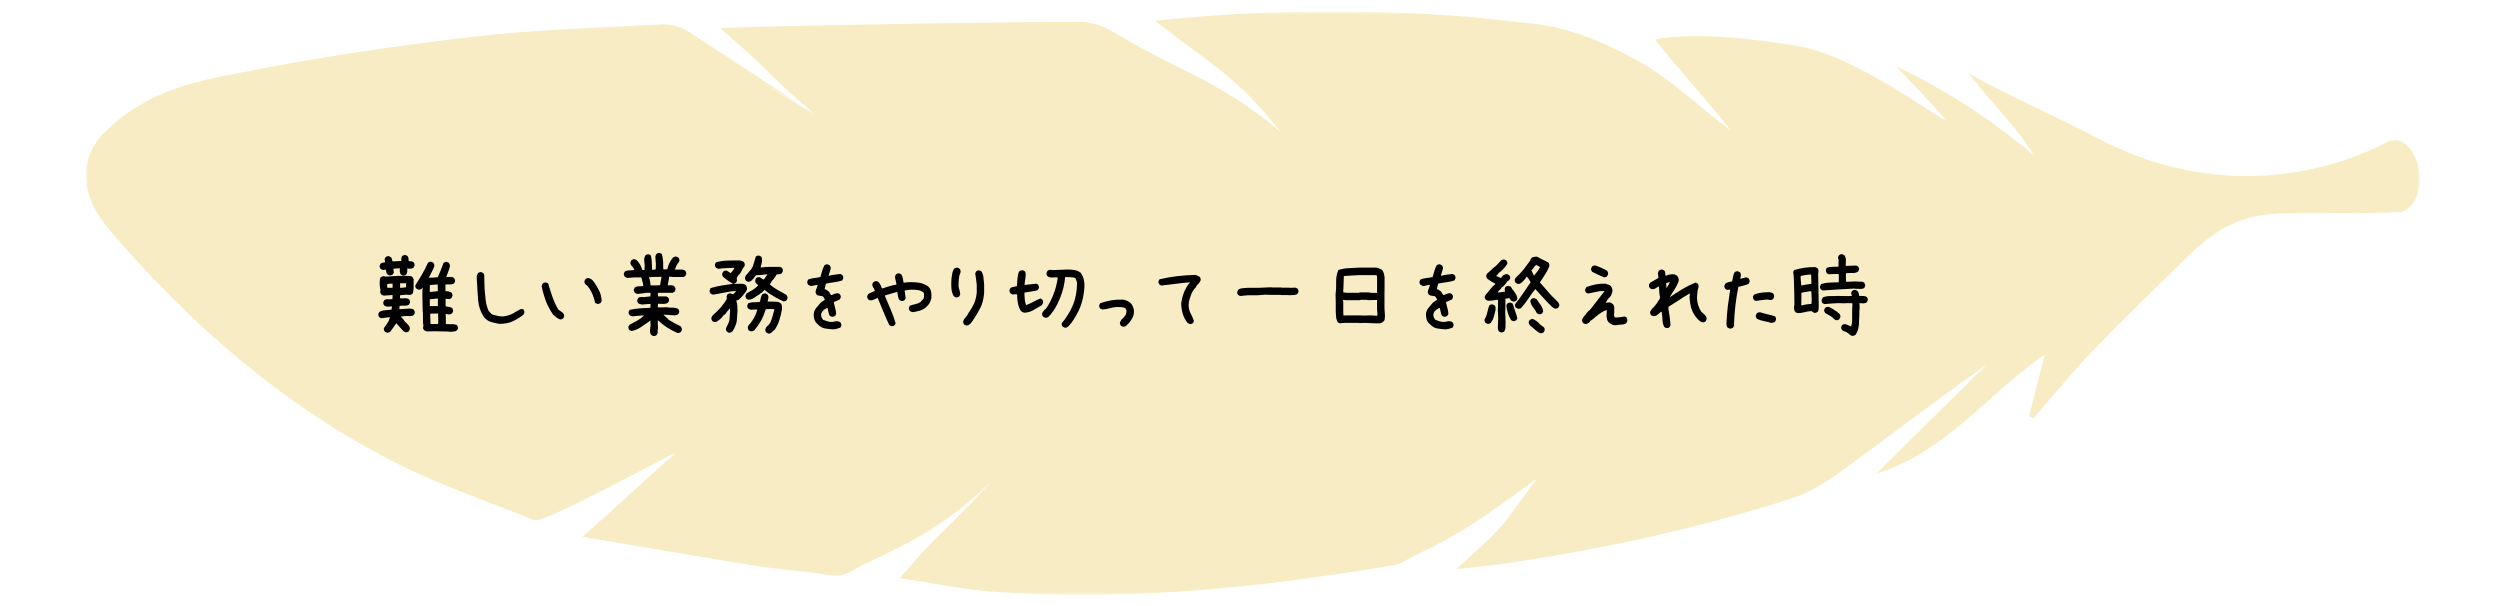
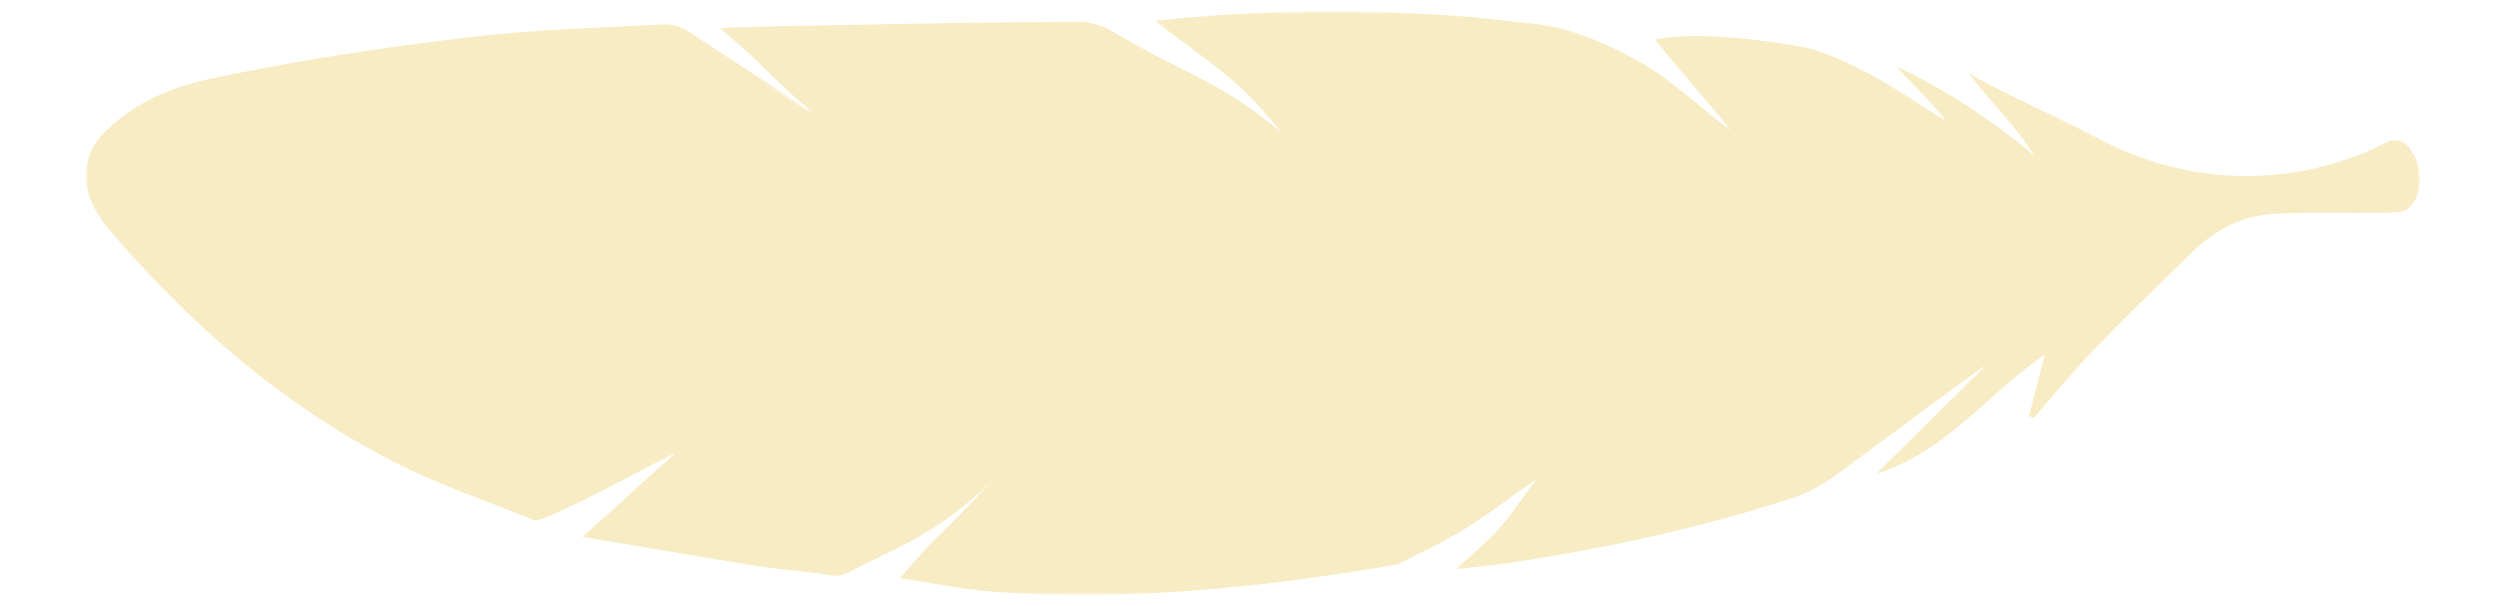
<svg xmlns="http://www.w3.org/2000/svg" width="437" height="106" viewBox="0 0 437 106" fill="none">
  <g opacity="0.6">
    <mask id="mask0_2024_2923" style="mask-type:luminance" maskUnits="userSpaceOnUse" x="15" y="2" width="408" height="102">
      <path d="M423 2H15V104H423V2Z" fill="white" />
    </mask>
    <g mask="url(#mask0_2024_2923)">
-       <path d="M416.99 24.944C418.614 24.064 421.097 24.176 422.634 28.725C423.952 33.498 421.429 37.12 419.418 37.064C412.661 37.456 404.817 37.024 398.06 37.344C391.957 37.624 387.408 39.966 382.875 44.395C377.214 49.936 371.505 55.428 366.002 61.129C362.328 64.943 358.977 69.084 355.485 73.082C355.217 72.962 354.941 72.842 354.673 72.722C355.627 69.02 356.581 65.318 357.44 61.968C347.671 68.612 340.189 79.038 327.969 82.811C334.402 76.455 340.836 70.091 347.27 63.735C338.597 69.835 330.232 76.256 321.717 82.476C319.194 84.314 316.411 86.065 313.478 87.017C296.96 92.397 280.033 96.011 262.877 98.537C260.291 98.913 257.689 99.129 254.496 99.489C263.397 91.59 261.923 92.733 268.561 83.747C258.28 91.118 256.01 92.957 247.337 97.106C246.131 97.69 244.917 98.578 243.615 98.793C220.396 102.695 197.075 105.181 173.509 103.422C168.219 103.031 162.984 101.911 157.284 101.056C165.783 91.142 163.646 94.7 173.249 84.186C164.553 92.653 157.559 95.484 150.873 98.737C148.8 99.737 147.507 100.984 145.118 100.568C140.916 99.825 136.619 99.617 132.393 98.945C122.42 97.354 112.462 95.619 101.802 93.829C112.044 84.794 108.425 87.704 118.028 79.238C116.924 79.478 95.061 91.622 93.382 90.934C85.308 87.632 76.975 84.866 69.209 80.925C49.656 70.995 33.312 56.828 19.057 40.102C14.122 34.322 13.649 28.23 17.859 23.552C25.467 15.725 34.495 14.198 41.172 12.863C54.876 10.113 68.744 8.058 82.628 6.435C93.666 5.14 104.83 4.852 115.939 4.269C117.374 4.197 119.069 4.692 120.291 5.484C133.686 14.207 129.089 11.216 142.437 20.011C142.816 20.259 142.043 19.803 142.437 20.011C142.611 19.795 122.814 8.194 142.437 20.011C132.157 11.208 136.367 13.911 125.865 4.924C131.218 4.62 141.57 4.492 146.805 4.389C160.808 4.093 174.802 3.869 188.805 3.813C190.72 3.805 192.849 4.525 194.521 5.524C207.096 13.079 212.623 13.679 223.944 23.121C215.737 12.959 212.639 12.024 201.876 3.613C220.799 1.638 239.13 1.526 257.468 3.005L268.561 4.205C275.807 5.084 282.548 8.53 286.64 10.825C292.364 14.031 297.078 18.82 302.527 22.761C298.963 18.228 292.987 11.608 289.273 6.899C297.299 5.308 310.214 7.355 314.968 8.162C326.439 10.569 342.176 23.393 339.701 20.474C337.178 17.5 334.386 14.758 331.39 11.576C340.363 15.781 348.192 21.01 355.548 27.158C352.701 22.417 348.61 18.588 344.124 12.823C350.486 16.469 359.9 20.562 366.468 24.056C392.951 38.151 415.365 25.823 416.99 24.944Z" fill="#F3E09E" />
+       <path d="M416.99 24.944C418.614 24.064 421.097 24.176 422.634 28.725C423.952 33.498 421.429 37.12 419.418 37.064C412.661 37.456 404.817 37.024 398.06 37.344C391.957 37.624 387.408 39.966 382.875 44.395C377.214 49.936 371.505 55.428 366.002 61.129C362.328 64.943 358.977 69.084 355.485 73.082C355.217 72.962 354.941 72.842 354.673 72.722C355.627 69.02 356.581 65.318 357.44 61.968C347.671 68.612 340.189 79.038 327.969 82.811C334.402 76.455 340.836 70.091 347.27 63.735C338.597 69.835 330.232 76.256 321.717 82.476C319.194 84.314 316.411 86.065 313.478 87.017C296.96 92.397 280.033 96.011 262.877 98.537C260.291 98.913 257.689 99.129 254.496 99.489C263.397 91.59 261.923 92.733 268.561 83.747C258.28 91.118 256.01 92.957 247.337 97.106C246.131 97.69 244.917 98.578 243.615 98.793C220.396 102.695 197.075 105.181 173.509 103.422C168.219 103.031 162.984 101.911 157.284 101.056C165.783 91.142 163.646 94.7 173.249 84.186C164.553 92.653 157.559 95.484 150.873 98.737C148.8 99.737 147.507 100.984 145.118 100.568C140.916 99.825 136.619 99.617 132.393 98.945C122.42 97.354 112.462 95.619 101.802 93.829C112.044 84.794 108.425 87.704 118.028 79.238C116.924 79.478 95.061 91.622 93.382 90.934C85.308 87.632 76.975 84.866 69.209 80.925C49.656 70.995 33.312 56.828 19.057 40.102C14.122 34.322 13.649 28.23 17.859 23.552C25.467 15.725 34.495 14.198 41.172 12.863C54.876 10.113 68.744 8.058 82.628 6.435C93.666 5.14 104.83 4.852 115.939 4.269C117.374 4.197 119.069 4.692 120.291 5.484C133.686 14.207 129.089 11.216 142.437 20.011C142.611 19.795 122.814 8.194 142.437 20.011C132.157 11.208 136.367 13.911 125.865 4.924C131.218 4.62 141.57 4.492 146.805 4.389C160.808 4.093 174.802 3.869 188.805 3.813C190.72 3.805 192.849 4.525 194.521 5.524C207.096 13.079 212.623 13.679 223.944 23.121C215.737 12.959 212.639 12.024 201.876 3.613C220.799 1.638 239.13 1.526 257.468 3.005L268.561 4.205C275.807 5.084 282.548 8.53 286.64 10.825C292.364 14.031 297.078 18.82 302.527 22.761C298.963 18.228 292.987 11.608 289.273 6.899C297.299 5.308 310.214 7.355 314.968 8.162C326.439 10.569 342.176 23.393 339.701 20.474C337.178 17.5 334.386 14.758 331.39 11.576C340.363 15.781 348.192 21.01 355.548 27.158C352.701 22.417 348.61 18.588 344.124 12.823C350.486 16.469 359.9 20.562 366.468 24.056C392.951 38.151 415.365 25.823 416.99 24.944Z" fill="#F3E09E" />
    </g>
  </g>
-   <path d="M67.732 58.166C67.644 58.144 67.561 58.116 67.483 58.083C67.406 58.05 67.334 58.011 67.267 57.967C67.201 57.878 67.151 57.784 67.118 57.685C67.085 57.585 67.079 57.48 67.101 57.369C67.345 56.993 67.555 56.688 67.732 56.456C67.909 56.224 68.053 55.892 68.164 55.46H67.931L66.637 55.626L66.305 55.46C66.238 55.371 66.188 55.277 66.155 55.178C66.122 55.078 66.116 54.973 66.138 54.862L66.305 54.53C66.615 54.353 66.958 54.254 67.334 54.231C67.71 54.209 68.075 54.176 68.43 54.132L68.529 53.567H68.463L67.633 53.601C67.544 53.578 67.461 53.551 67.384 53.518C67.306 53.484 67.234 53.446 67.168 53.401C67.101 53.313 67.052 53.219 67.018 53.119C66.985 53.02 66.98 52.914 67.002 52.804L67.168 52.472C67.367 52.339 67.594 52.283 67.849 52.306C68.103 52.328 68.352 52.317 68.596 52.273L68.629 51.575H68.529L67.101 51.675C67.013 51.653 66.93 51.625 66.852 51.592C66.775 51.559 66.703 51.52 66.637 51.476C66.57 51.387 66.52 51.293 66.487 51.193C66.454 51.094 66.448 50.989 66.471 50.878L66.504 50.612C66.437 50.413 66.399 50.208 66.388 49.998C66.376 49.788 66.371 49.572 66.371 49.351C66.393 49.196 66.404 49.035 66.404 48.869C66.404 48.703 66.46 48.565 66.57 48.454C66.659 48.388 66.753 48.338 66.852 48.305C66.952 48.272 67.057 48.266 67.168 48.288L67.4 48.355L69.575 48.222H71.368C71.501 48.244 71.634 48.26 71.766 48.272C71.899 48.283 72.01 48.332 72.099 48.421L72.298 48.786V50.513C72.254 50.645 72.231 50.795 72.231 50.961C72.231 51.127 72.176 51.265 72.065 51.376C71.977 51.442 71.883 51.492 71.783 51.525C71.683 51.559 71.567 51.564 71.434 51.542L71.069 51.509L69.94 51.608L69.907 52.14C70.173 52.162 70.449 52.162 70.737 52.14C71.025 52.117 71.279 52.173 71.501 52.306C71.567 52.394 71.617 52.488 71.65 52.588C71.683 52.688 71.689 52.793 71.667 52.903L71.501 53.235C71.279 53.39 71.019 53.457 70.721 53.435C70.422 53.412 70.129 53.423 69.841 53.468L69.808 54.032H70.073L71.6 53.933C71.733 53.955 71.866 53.971 71.999 53.982C72.132 53.993 72.242 54.043 72.331 54.132C72.397 54.22 72.447 54.315 72.48 54.414C72.513 54.514 72.519 54.619 72.497 54.73L72.331 55.062C72.22 55.15 72.099 55.205 71.966 55.227C71.833 55.25 71.689 55.261 71.534 55.261L71.036 55.227L70.106 55.327V55.427L70.272 55.56L70.505 55.825L70.837 56.307H70.903L71.202 56.639L71.434 56.871C71.501 56.96 71.556 57.065 71.6 57.187C71.645 57.308 71.656 57.435 71.634 57.568L71.468 57.9C71.379 57.967 71.285 58.017 71.185 58.05C71.086 58.083 70.981 58.089 70.87 58.066L70.538 57.9L70.106 57.435V57.369H70.04L69.276 56.506C68.8 57.17 68.452 57.657 68.23 57.967C68.164 58.033 68.087 58.078 67.998 58.1C67.909 58.122 67.821 58.144 67.732 58.166ZM78.855 58C78.391 57.956 77.915 57.934 77.428 57.934C76.952 57.934 76.476 57.922 76 57.9L74.572 57.934L74.141 57.734C74.074 57.657 74.019 57.568 73.975 57.469C73.941 57.369 73.936 57.264 73.958 57.153L74.024 56.921L73.941 56.423L73.925 54.58L73.891 54.547L73.825 51.177L73.875 50.28H73.808L73.725 50.463C73.637 50.529 73.543 50.579 73.443 50.612C73.344 50.645 73.239 50.651 73.128 50.629L72.796 50.463C72.718 50.385 72.663 50.297 72.63 50.197C72.597 50.098 72.591 49.981 72.613 49.849C73.023 49.218 73.416 48.576 73.792 47.923C74.168 47.27 74.506 46.606 74.805 45.931C74.893 45.864 74.987 45.815 75.087 45.781C75.186 45.748 75.291 45.742 75.402 45.765L75.734 45.914C75.801 46.003 75.85 46.097 75.884 46.196C75.928 46.296 75.939 46.412 75.917 46.545C75.784 46.91 75.629 47.253 75.452 47.574C75.286 47.884 75.12 48.205 74.954 48.537H75.585L76.531 48.454C76.697 48.045 76.869 47.635 77.046 47.226C77.223 46.805 77.383 46.384 77.527 45.964C77.616 45.898 77.71 45.848 77.809 45.815C77.909 45.77 78.014 45.759 78.125 45.781L78.457 45.947C78.523 46.036 78.573 46.13 78.606 46.23C78.651 46.329 78.662 46.445 78.639 46.578C78.573 46.888 78.474 47.198 78.341 47.508C78.219 47.807 78.108 48.111 78.009 48.421C78.252 48.421 78.496 48.415 78.739 48.404C78.983 48.382 79.193 48.449 79.37 48.603C79.436 48.692 79.486 48.786 79.519 48.886C79.553 48.985 79.558 49.09 79.536 49.201L79.387 49.533C79.165 49.666 78.916 49.727 78.639 49.716C78.363 49.694 78.103 49.705 77.859 49.749L77.876 50.911C78.075 50.889 78.258 50.9 78.424 50.944C78.59 50.989 78.75 51.05 78.905 51.127C78.972 51.215 79.021 51.31 79.055 51.409C79.099 51.509 79.11 51.614 79.088 51.725L78.922 52.073C78.833 52.173 78.728 52.234 78.606 52.256C78.485 52.278 78.357 52.278 78.225 52.256L77.892 52.223V53.551C78.092 53.595 78.291 53.628 78.49 53.65C78.689 53.672 78.866 53.733 79.021 53.833C79.088 53.922 79.138 54.016 79.171 54.115C79.204 54.215 79.215 54.32 79.204 54.431L79.038 54.763C78.949 54.829 78.85 54.884 78.739 54.929C78.629 54.962 78.507 54.967 78.374 54.945L77.909 54.879L77.942 56.456L77.909 56.655C78.241 56.677 78.579 56.683 78.922 56.672C79.265 56.65 79.58 56.7 79.868 56.821C79.934 56.91 79.984 57.004 80.017 57.103C80.051 57.203 80.062 57.308 80.051 57.419L79.885 57.734C79.752 57.856 79.591 57.922 79.403 57.934C79.215 57.945 79.032 57.967 78.855 58ZM76.548 56.605L76.614 56.34L76.581 54.796L75.203 54.829L75.236 56.307L75.269 56.639H76.514L76.548 56.605ZM76.548 53.501L76.531 52.787L76.564 52.19L76.199 52.206L75.12 52.322L75.137 53.501H76.548ZM76.531 50.895L76.514 49.732L76.016 49.749L75.137 49.832L75.12 51.027L75.485 51.011L76.531 50.895ZM68.629 50.28V49.583H68.164L67.699 49.649L67.666 50.015L67.732 50.313H68.396L68.629 50.28ZM70.97 50.214L71.003 49.517H69.94V50.313H70.173L70.97 50.214ZM68.164 48.155C68.075 48.133 67.992 48.105 67.915 48.072C67.837 48.039 67.766 48 67.699 47.956C67.611 47.845 67.555 47.724 67.533 47.591C67.511 47.458 67.489 47.309 67.467 47.143H67.301L67.002 47.209C66.913 47.187 66.83 47.159 66.753 47.126C66.675 47.093 66.603 47.054 66.537 47.01C66.471 46.921 66.421 46.827 66.388 46.727C66.354 46.628 66.349 46.523 66.371 46.412L66.537 46.08C66.648 45.992 66.769 45.936 66.902 45.914C67.035 45.892 67.168 45.87 67.301 45.848V45.748L67.234 45.283L67.4 44.951C67.489 44.885 67.583 44.835 67.683 44.802C67.782 44.769 67.887 44.763 67.998 44.785L68.33 44.951C68.418 45.062 68.479 45.178 68.513 45.3C68.546 45.422 68.573 45.549 68.596 45.682H68.977L70.139 45.615C70.139 45.46 70.145 45.305 70.156 45.15C70.167 44.995 70.217 44.863 70.305 44.752C70.394 44.685 70.488 44.636 70.588 44.602C70.687 44.569 70.793 44.564 70.903 44.586L71.235 44.752C71.324 44.863 71.379 44.995 71.401 45.15C71.423 45.305 71.434 45.46 71.434 45.615C71.567 45.66 71.717 45.682 71.883 45.682C72.049 45.682 72.187 45.737 72.298 45.848C72.364 45.936 72.414 46.03 72.447 46.13C72.48 46.23 72.486 46.335 72.464 46.445L72.298 46.777C72.187 46.866 72.065 46.921 71.933 46.943C71.8 46.965 71.667 46.977 71.534 46.977L71.202 46.91C71.202 47.109 71.197 47.303 71.185 47.491C71.174 47.668 71.114 47.834 71.003 47.989C70.914 48.056 70.82 48.105 70.721 48.139C70.621 48.172 70.516 48.177 70.405 48.155L70.073 47.989C70.007 47.879 69.957 47.762 69.924 47.641C69.891 47.519 69.874 47.386 69.874 47.242L69.907 46.91H69.509L68.778 46.977V47.176L68.845 47.624L68.679 47.956C68.601 48.023 68.518 48.067 68.43 48.089C68.341 48.111 68.252 48.133 68.164 48.155ZM87.256 56.605C86.769 56.517 86.293 56.406 85.829 56.273C85.375 56.141 84.977 55.875 84.633 55.477C84.025 54.591 83.676 53.617 83.588 52.555C83.499 51.492 83.41 50.087 83.322 48.338C83.344 48.227 83.372 48.122 83.405 48.023C83.449 47.912 83.504 47.812 83.571 47.724C83.659 47.657 83.754 47.613 83.853 47.591C83.964 47.558 84.069 47.552 84.168 47.574L84.501 47.757C84.567 47.845 84.611 47.945 84.633 48.056C84.667 48.155 84.672 48.255 84.65 48.355L84.7 50.446C84.766 51.121 84.833 51.802 84.899 52.488C84.977 53.163 85.159 53.805 85.447 54.414L85.513 54.447L85.762 54.73C85.806 54.796 85.867 54.851 85.945 54.895C86.022 54.929 86.089 54.967 86.144 55.012C86.432 55.089 86.725 55.161 87.024 55.227C87.323 55.294 87.644 55.322 87.987 55.31C88.673 55.211 89.243 55.034 89.697 54.779C90.151 54.525 90.499 54.32 90.743 54.165C90.986 53.999 91.241 53.971 91.506 54.082C91.562 54.182 91.606 54.281 91.639 54.381C91.672 54.48 91.672 54.597 91.639 54.73L91.457 55.045C90.848 55.51 90.217 55.892 89.564 56.19C88.922 56.478 88.153 56.617 87.256 56.605ZM97.849 55.825C97.627 55.737 97.423 55.615 97.235 55.46C97.046 55.305 96.864 55.15 96.687 54.995C96.156 54.242 95.729 53.446 95.408 52.605C95.099 51.763 94.855 50.9 94.678 50.015C94.7 49.926 94.728 49.843 94.761 49.766C94.794 49.688 94.833 49.616 94.877 49.55C94.966 49.483 95.06 49.434 95.159 49.4C95.259 49.367 95.364 49.362 95.475 49.384L95.823 49.55C96.045 50.325 96.288 51.094 96.554 51.857C96.82 52.621 97.163 53.368 97.583 54.099L98.413 54.696C98.48 54.785 98.535 54.879 98.579 54.978C98.624 55.078 98.635 55.194 98.612 55.327L98.447 55.659C98.358 55.726 98.264 55.775 98.164 55.809C98.065 55.842 97.96 55.847 97.849 55.825ZM104.506 53.136C104.418 53.114 104.329 53.086 104.24 53.053C104.163 53.02 104.091 52.981 104.025 52.937C103.914 52.383 103.748 51.852 103.527 51.343C103.305 50.834 103.006 50.358 102.63 49.915L102.331 49.716C102.265 49.627 102.215 49.533 102.182 49.434C102.149 49.334 102.143 49.229 102.165 49.118L102.331 48.786C102.42 48.72 102.514 48.67 102.614 48.637C102.713 48.603 102.829 48.598 102.962 48.62L103.427 48.852L103.593 49.019L103.792 49.251C104.157 49.76 104.473 50.286 104.739 50.828C105.004 51.37 105.148 51.963 105.17 52.605L105.004 52.937C104.938 53.003 104.86 53.047 104.772 53.069C104.683 53.092 104.595 53.114 104.506 53.136ZM114.185 58.73L113.853 58.565C113.765 58.454 113.704 58.338 113.671 58.216C113.638 58.094 113.621 57.956 113.621 57.801L113.721 56.805L113.687 56.041H113.621L113.455 56.207C112.968 56.561 112.476 56.899 111.977 57.22C111.479 57.541 110.943 57.757 110.367 57.867L110.035 57.701C109.958 57.613 109.902 57.519 109.869 57.419C109.836 57.319 109.83 57.214 109.852 57.103L110.035 56.772C110.478 56.55 110.92 56.312 111.363 56.058C111.806 55.803 112.215 55.504 112.592 55.161H112.06L110.533 55.294C110.445 55.272 110.362 55.244 110.284 55.211C110.207 55.178 110.135 55.139 110.068 55.095C110.002 55.006 109.947 54.912 109.902 54.812C109.869 54.713 109.864 54.608 109.886 54.497L110.068 54.165C110.644 54.032 111.236 53.944 111.845 53.899C112.453 53.855 113.068 53.822 113.687 53.8L113.721 53.136H113.355L112.226 53.235C112.116 53.213 112 53.185 111.878 53.152C111.756 53.119 111.651 53.069 111.562 53.003C111.496 52.914 111.446 52.82 111.413 52.721C111.38 52.621 111.374 52.516 111.396 52.405L111.562 52.073C111.673 51.985 111.795 51.935 111.928 51.924C112.06 51.913 112.193 51.907 112.326 51.907L112.492 51.94L113.687 51.808L113.721 51.31L113.687 51.177H113.057C112.791 51.221 112.525 51.26 112.26 51.293C111.994 51.326 111.717 51.354 111.43 51.376C111.341 51.354 111.258 51.326 111.181 51.293C111.103 51.26 111.031 51.221 110.965 51.177C110.898 51.088 110.849 50.994 110.815 50.895C110.782 50.795 110.777 50.69 110.799 50.579L110.965 50.247C111.164 50.114 111.396 50.048 111.662 50.048C111.928 50.048 112.182 50.026 112.426 49.981V49.815C112.404 49.572 112.354 49.345 112.276 49.135C112.199 48.925 112.138 48.709 112.094 48.487H110.832L109.686 48.587C109.598 48.565 109.515 48.537 109.437 48.504C109.36 48.471 109.288 48.432 109.222 48.388C109.155 48.299 109.105 48.205 109.072 48.105C109.039 48.006 109.033 47.901 109.056 47.79L109.222 47.458C109.465 47.325 109.731 47.259 110.018 47.259C110.317 47.259 110.6 47.237 110.865 47.192V47.126C110.777 46.894 110.638 46.683 110.45 46.495C110.262 46.307 110.179 46.08 110.201 45.815L110.367 45.482C110.456 45.416 110.55 45.366 110.649 45.333C110.749 45.3 110.854 45.294 110.965 45.316L111.297 45.482L111.662 45.914C111.817 46.113 111.939 46.318 112.027 46.528C112.116 46.739 112.204 46.96 112.293 47.192H112.658L112.691 46.412L112.592 45.316C112.614 45.184 112.642 45.062 112.675 44.951C112.708 44.84 112.758 44.73 112.824 44.619C112.913 44.553 113.007 44.503 113.106 44.47C113.206 44.437 113.311 44.431 113.422 44.453L113.754 44.619C113.864 44.995 113.925 45.405 113.936 45.848C113.948 46.29 113.964 46.727 113.986 47.159H114.119L114.617 47.093L114.65 46.147L114.551 44.852C114.573 44.763 114.601 44.68 114.634 44.602C114.667 44.525 114.706 44.453 114.75 44.387C114.838 44.32 114.933 44.27 115.032 44.237C115.132 44.204 115.237 44.199 115.348 44.221L115.68 44.387C115.812 44.807 115.89 45.245 115.912 45.698C115.934 46.152 115.945 46.617 115.945 47.093H116.211L116.642 47.06C116.731 46.672 116.853 46.318 117.008 45.997C117.163 45.676 117.362 45.361 117.605 45.051C117.694 44.984 117.788 44.929 117.888 44.885C117.987 44.84 118.103 44.829 118.236 44.852L118.585 45.018C118.651 45.106 118.701 45.2 118.734 45.3C118.767 45.399 118.773 45.505 118.751 45.615L118.585 45.947C118.485 46.014 118.413 46.102 118.369 46.213C118.325 46.324 118.269 46.423 118.203 46.512L117.971 47.126H119.315C119.404 47.148 119.487 47.176 119.564 47.209C119.642 47.242 119.714 47.281 119.78 47.325C119.847 47.414 119.896 47.508 119.93 47.607C119.963 47.707 119.968 47.812 119.946 47.923L119.78 48.255C119.692 48.321 119.603 48.366 119.515 48.388C119.426 48.41 119.326 48.432 119.216 48.454L119.183 48.421H117.672L116.975 48.355C116.93 48.598 116.892 48.852 116.858 49.118C116.825 49.384 116.775 49.638 116.709 49.882C116.908 49.882 117.113 49.876 117.323 49.865C117.533 49.854 117.716 49.915 117.871 50.048C117.937 50.136 117.993 50.23 118.037 50.33C118.081 50.43 118.092 50.546 118.07 50.679L117.904 51.011L117.572 51.177H115.016V51.808H116.443L116.775 51.974C116.842 52.062 116.892 52.156 116.925 52.256C116.958 52.355 116.963 52.461 116.941 52.571L116.775 52.903C116.532 53.058 116.255 53.13 115.945 53.119C115.635 53.108 115.325 53.102 115.016 53.102L114.982 53.733H115.779L116.51 53.7C116.842 53.767 117.19 53.794 117.556 53.783C117.921 53.772 118.253 53.844 118.552 53.999C118.618 54.088 118.668 54.182 118.701 54.281C118.734 54.381 118.74 54.486 118.718 54.597L118.552 54.929C118.452 54.995 118.358 55.039 118.269 55.062C118.181 55.084 118.081 55.106 117.971 55.128L116.012 54.995V55.062L116.842 55.809V55.875C117.196 56.096 117.55 56.301 117.904 56.489C118.258 56.677 118.618 56.86 118.983 57.037C119.05 57.126 119.105 57.225 119.149 57.336C119.194 57.447 119.205 57.568 119.183 57.701L119.017 58.033C118.928 58.1 118.834 58.149 118.734 58.183C118.635 58.216 118.524 58.221 118.402 58.199C117.782 57.934 117.19 57.618 116.626 57.253C116.061 56.888 115.514 56.462 114.982 55.975V56.672L115.016 57.303L114.949 57.867L114.982 58.166L114.783 58.565C114.695 58.631 114.601 58.681 114.501 58.714C114.401 58.747 114.296 58.753 114.185 58.73ZM115.381 49.882V49.815L115.646 48.388H115.248L115.016 48.421L114.75 48.388L113.455 48.454V48.554C113.544 48.753 113.604 48.969 113.638 49.201C113.671 49.434 113.698 49.66 113.721 49.882H114.75L115.115 49.849L115.381 49.882ZM127.384 58.149L127.052 57.967C126.986 57.878 126.936 57.79 126.903 57.701C126.881 57.602 126.881 57.496 126.903 57.386C127.036 57.098 127.169 56.816 127.301 56.539C127.445 56.251 127.523 55.936 127.534 55.593L127.617 54.398L127.6 53.933H127.534L127.252 54.315C127.163 54.359 127.097 54.425 127.052 54.514C127.008 54.602 126.953 54.691 126.886 54.779L126.77 54.879L126.488 55.145H126.421L126.322 55.327L126.023 55.659L125.791 55.858L125.243 56.257L124.844 56.29L124.512 56.124C124.446 56.024 124.396 55.925 124.363 55.825C124.341 55.715 124.341 55.604 124.363 55.493L124.529 55.178L124.662 55.045C125.138 54.647 125.58 54.209 125.99 53.733C126.41 53.258 126.765 52.754 127.052 52.223L127.003 51.791L127.169 51.442C127.257 51.376 127.351 51.332 127.451 51.31C127.55 51.276 127.656 51.271 127.766 51.293L128.165 51.459V51.426L128.712 50.911L128.115 50.895C127.528 50.972 126.947 51.072 126.372 51.193C125.807 51.304 125.237 51.409 124.662 51.509C124.573 51.487 124.49 51.459 124.413 51.426C124.335 51.382 124.263 51.337 124.197 51.293C124.13 51.204 124.081 51.11 124.047 51.011C124.025 50.911 124.025 50.806 124.047 50.695L124.213 50.363C124.833 50.175 125.464 50.026 126.106 49.915C126.748 49.804 127.401 49.71 128.065 49.633V49.566C127.777 49.411 127.495 49.234 127.218 49.035C126.942 48.825 126.671 48.615 126.405 48.404C126.338 48.316 126.289 48.222 126.255 48.122C126.233 48.023 126.233 47.917 126.255 47.807L126.421 47.458C126.51 47.403 126.604 47.358 126.704 47.325C126.803 47.292 126.914 47.286 127.036 47.309L127.733 47.74C127.866 47.596 127.988 47.453 128.098 47.309C128.209 47.165 128.303 47.004 128.38 46.827H128.048C127.65 46.849 127.24 46.866 126.82 46.877C126.41 46.888 126.006 46.927 125.608 46.993C125.519 46.971 125.436 46.943 125.359 46.91C125.282 46.866 125.21 46.822 125.143 46.777C125.077 46.689 125.027 46.595 124.994 46.495C124.961 46.395 124.955 46.29 124.977 46.18L125.16 45.848C125.824 45.66 126.51 45.56 127.218 45.549C127.938 45.538 128.652 45.527 129.36 45.516C129.471 45.571 129.587 45.61 129.709 45.632C129.83 45.654 129.935 45.709 130.024 45.798C130.09 45.886 130.135 45.98 130.157 46.08C130.19 46.18 130.196 46.296 130.173 46.429L130.007 46.761H129.941C129.83 46.96 129.72 47.17 129.609 47.392C129.509 47.602 129.382 47.801 129.227 47.989H129.161C129.105 48.1 129.033 48.205 128.945 48.305C128.856 48.404 128.801 48.52 128.779 48.653L128.829 49.085L128.663 49.417L128.364 49.533V49.6L128.596 49.616L129.758 49.6C129.869 49.622 129.974 49.649 130.074 49.683C130.173 49.716 130.268 49.766 130.356 49.832C130.445 49.954 130.505 50.081 130.539 50.214C130.583 50.347 130.594 50.491 130.572 50.645C130.528 50.756 130.467 50.861 130.389 50.961C130.323 51.05 130.256 51.138 130.19 51.227L129.725 51.808L129.177 52.355L128.712 52.555V52.621C128.812 52.887 128.867 53.169 128.879 53.468C128.89 53.767 128.901 54.06 128.912 54.348L128.829 55.609C128.818 56.063 128.735 56.484 128.58 56.871C128.436 57.258 128.248 57.618 128.015 57.95C127.927 58.017 127.833 58.072 127.733 58.116C127.633 58.16 127.517 58.172 127.384 58.149ZM134.274 58.299L133.942 58.116C133.876 58.039 133.826 57.95 133.793 57.851C133.77 57.751 133.77 57.635 133.793 57.502L133.959 57.17C134.069 57.059 134.185 56.949 134.307 56.838C134.44 56.716 134.54 56.589 134.606 56.456C134.794 56.069 134.944 55.67 135.054 55.261C135.176 54.851 135.281 54.442 135.37 54.032L134.324 54.016L133.842 54.065C133.632 54.774 133.383 55.399 133.095 55.941C132.808 56.473 132.398 57.07 131.867 57.734C131.767 57.79 131.668 57.84 131.568 57.884C131.468 57.917 131.352 57.922 131.219 57.9L130.871 57.751C130.815 57.662 130.771 57.568 130.738 57.469C130.705 57.369 130.699 57.253 130.721 57.12L130.97 56.688H131.037C131.358 56.29 131.629 55.886 131.85 55.477C132.072 55.067 132.249 54.613 132.381 54.115L132.049 54.099L131.253 54.148C131.164 54.126 131.081 54.099 131.004 54.065C130.926 54.032 130.854 53.993 130.788 53.949C130.721 53.861 130.671 53.767 130.638 53.667C130.605 53.567 130.6 53.462 130.622 53.352L130.788 53.02C131.12 52.887 131.463 52.826 131.817 52.837C132.171 52.848 132.514 52.82 132.846 52.754C132.891 52.533 132.935 52.311 132.979 52.09C133.034 51.868 133.117 51.653 133.228 51.442C133.317 51.387 133.411 51.343 133.51 51.31C133.61 51.276 133.715 51.271 133.826 51.293L134.158 51.459C134.224 51.559 134.274 51.664 134.307 51.774C134.34 51.874 134.34 51.99 134.307 52.123L134.174 52.737H134.241L134.274 52.704L135.619 52.737C135.796 52.737 135.956 52.765 136.1 52.82C136.244 52.865 136.382 52.942 136.515 53.053C136.615 53.185 136.67 53.335 136.681 53.501C136.692 53.667 136.698 53.839 136.698 54.016C136.598 54.635 136.454 55.25 136.266 55.858C136.078 56.467 135.812 57.037 135.469 57.568L134.938 58.066H134.872V58.133C134.783 58.199 134.689 58.249 134.589 58.282C134.49 58.315 134.385 58.321 134.274 58.299ZM136.98 52.688C136.405 52.433 135.851 52.151 135.32 51.841C134.789 51.531 134.274 51.182 133.776 50.795V50.728L133.61 50.695L133.311 51.011L133.129 51.177L132.83 51.343V51.409L132.099 51.841V51.907C131.889 52.018 131.684 52.129 131.485 52.239C131.286 52.339 131.059 52.389 130.804 52.389L130.472 52.223C130.406 52.134 130.356 52.04 130.323 51.94C130.301 51.83 130.301 51.719 130.323 51.608L130.489 51.276C130.821 51.099 131.136 50.928 131.435 50.762C131.734 50.585 132.016 50.374 132.282 50.131L132.531 49.849C132.442 49.782 132.354 49.71 132.265 49.633C132.177 49.544 132.099 49.445 132.033 49.334L132.016 48.935L132.182 48.603C132.271 48.537 132.365 48.493 132.464 48.471C132.564 48.438 132.669 48.432 132.78 48.454L133.112 48.62V48.687L133.51 48.869L134.158 47.973H133.726C133.483 48.017 133.228 48.05 132.962 48.072C132.697 48.083 132.426 48.094 132.149 48.105L132.116 48.172L131.618 48.803H131.551L131.452 49.002H131.385L131.302 49.085C131.236 49.151 131.153 49.196 131.053 49.218C130.954 49.24 130.843 49.251 130.721 49.251L130.389 49.085C130.334 48.985 130.29 48.886 130.256 48.786C130.223 48.687 130.218 48.57 130.24 48.438L130.406 48.122L130.721 47.757L131.352 47.01C131.551 46.689 131.695 46.34 131.784 45.964C131.883 45.588 131.994 45.211 132.116 44.835C132.204 44.769 132.298 44.724 132.398 44.702C132.498 44.669 132.603 44.663 132.713 44.685L133.046 44.852C133.156 44.984 133.206 45.128 133.195 45.283C133.195 45.438 133.195 45.604 133.195 45.781L132.946 46.744H133.145C133.654 46.667 134.18 46.633 134.722 46.645C135.276 46.656 135.818 46.656 136.349 46.645L136.681 46.81C136.748 46.899 136.792 46.993 136.814 47.093C136.847 47.192 136.853 47.297 136.831 47.408L136.665 47.757C136.532 47.867 136.377 47.928 136.2 47.94C136.023 47.94 135.857 47.962 135.702 48.006C135.646 48.183 135.552 48.355 135.42 48.52C135.298 48.675 135.182 48.83 135.071 48.985H135.004L134.623 49.616L134.556 49.716L134.656 49.782C134.999 50.092 135.375 50.363 135.785 50.596C136.205 50.828 136.609 51.055 136.997 51.276L137.495 51.575C137.561 51.664 137.611 51.758 137.644 51.857C137.677 51.957 137.677 52.062 137.644 52.173L137.478 52.505C137.412 52.571 137.334 52.616 137.246 52.638C137.157 52.649 137.069 52.665 136.98 52.688ZM145.597 57.568C145.066 57.535 144.584 57.48 144.153 57.402C143.721 57.314 143.339 57.092 143.007 56.738C142.675 56.473 142.459 56.179 142.36 55.858C142.26 55.526 142.221 55.183 142.243 54.829C142.288 54.475 142.421 54.154 142.642 53.866C142.863 53.578 143.096 53.302 143.339 53.036L143.538 52.837L144.169 52.405V52.306C144.103 52.217 144.047 52.123 144.003 52.023C143.959 51.924 143.881 51.841 143.771 51.774C143.594 51.73 143.411 51.703 143.223 51.691C143.035 51.68 142.874 51.62 142.741 51.509C142.675 51.42 142.625 51.326 142.592 51.227C142.559 51.127 142.553 51.011 142.575 50.878L142.941 49.815H142.708L141.745 50.015L141.281 49.782C141.214 49.694 141.164 49.6 141.131 49.5C141.098 49.4 141.092 49.295 141.115 49.185L141.281 48.852C141.635 48.72 141.983 48.637 142.326 48.603C142.67 48.57 143.029 48.509 143.406 48.421C143.494 48.067 143.594 47.718 143.704 47.375C143.815 47.021 143.948 46.689 144.103 46.379C144.191 46.312 144.285 46.263 144.385 46.23C144.485 46.196 144.59 46.191 144.7 46.213L145.032 46.379C145.099 46.467 145.149 46.562 145.182 46.661C145.215 46.761 145.221 46.877 145.199 47.01L144.833 48.188H144.966C145.32 48.1 145.641 48.039 145.929 48.006C146.217 47.973 146.538 47.934 146.892 47.89L147.224 48.056C147.29 48.144 147.34 48.238 147.373 48.338C147.407 48.438 147.412 48.554 147.39 48.687L147.224 49.019C146.737 49.173 146.267 49.279 145.813 49.334C145.359 49.389 144.878 49.472 144.368 49.583L144.136 50.546C144.269 50.568 144.385 50.612 144.485 50.679C144.584 50.745 144.689 50.823 144.8 50.911L144.933 51.044L145.265 51.575H145.398C145.774 51.376 146.128 51.265 146.46 51.243L146.792 51.409C146.859 51.498 146.908 51.592 146.942 51.691C146.975 51.791 146.98 51.896 146.958 52.007L146.792 52.339C146.504 52.472 146.333 52.549 146.278 52.571C146.222 52.593 146.051 52.671 145.763 52.804V52.937C145.829 53.246 145.907 53.562 145.995 53.883C146.084 54.204 146.139 54.53 146.161 54.862L145.995 55.194C145.907 55.261 145.813 55.31 145.713 55.344C145.614 55.377 145.497 55.383 145.365 55.36L145.032 55.194C144.922 54.995 144.85 54.779 144.817 54.547C144.783 54.315 144.734 54.088 144.667 53.866L144.534 53.833C144.136 54.054 143.865 54.27 143.721 54.48C143.577 54.691 143.516 54.929 143.538 55.194C143.56 55.327 143.599 55.449 143.655 55.56C143.71 55.67 143.782 55.781 143.87 55.892C144.402 56.113 144.817 56.24 145.116 56.273C145.414 56.296 145.774 56.251 146.195 56.141L146.56 56.174L146.892 56.34C146.958 56.428 147.008 56.523 147.041 56.622C147.074 56.722 147.08 56.827 147.058 56.938L146.892 57.27C146.693 57.336 146.488 57.402 146.278 57.469C146.067 57.535 145.84 57.568 145.597 57.568ZM155.791 57.004L155.459 56.838C155.083 56.052 154.734 55.266 154.413 54.48C154.092 53.695 153.766 52.903 153.434 52.106H153.334C153.135 52.195 152.936 52.283 152.736 52.372C152.548 52.461 152.332 52.505 152.089 52.505L151.757 52.339C151.69 52.25 151.641 52.156 151.607 52.057C151.574 51.957 151.569 51.852 151.591 51.741L151.757 51.409C151.934 51.298 152.116 51.204 152.305 51.127C152.493 51.05 152.681 50.967 152.869 50.878L152.902 50.778C152.858 50.579 152.769 50.397 152.637 50.23C152.515 50.065 152.465 49.871 152.487 49.649L152.653 49.317C152.753 49.251 152.852 49.201 152.952 49.168C153.052 49.135 153.157 49.129 153.268 49.151L153.6 49.317C153.732 49.495 153.843 49.672 153.932 49.849C154.02 50.026 154.087 50.214 154.131 50.413H154.264C154.662 50.28 155.061 50.153 155.459 50.031C155.857 49.91 156.267 49.815 156.687 49.749V49.55C156.643 49.351 156.593 49.146 156.538 48.935C156.483 48.725 156.455 48.509 156.455 48.288L156.621 47.956C156.71 47.89 156.804 47.84 156.903 47.807C157.003 47.773 157.108 47.768 157.219 47.79L157.551 47.956C157.684 48.177 157.772 48.415 157.816 48.67C157.861 48.925 157.905 49.173 157.949 49.417C158.812 49.284 159.709 49.284 160.639 49.417C160.926 49.461 161.203 49.539 161.469 49.649C161.745 49.76 162.005 49.904 162.249 50.081L162.349 50.181C162.57 50.424 162.708 50.712 162.764 51.044C162.819 51.376 162.836 51.719 162.813 52.073C162.769 52.273 162.708 52.472 162.631 52.671C162.553 52.87 162.448 53.058 162.315 53.235L161.851 53.733C161.519 53.999 161.148 54.193 160.738 54.315C160.34 54.436 159.93 54.519 159.51 54.563C159.421 54.541 159.338 54.514 159.261 54.48C159.183 54.447 159.111 54.408 159.045 54.364C158.978 54.276 158.929 54.182 158.895 54.082C158.862 53.982 158.857 53.877 158.879 53.767L159.045 53.435C159.355 53.324 159.67 53.235 159.991 53.169C160.312 53.102 160.616 52.981 160.904 52.804L161.419 52.206C161.485 52.073 161.519 51.935 161.519 51.791C161.519 51.647 161.519 51.498 161.519 51.343L161.386 51.077C161.242 50.989 161.098 50.911 160.954 50.845C160.81 50.778 160.661 50.734 160.506 50.712C159.72 50.59 158.934 50.612 158.148 50.778V50.944L158.314 52.106L158.148 52.438C158.06 52.505 157.966 52.555 157.866 52.588C157.767 52.621 157.661 52.627 157.551 52.605L157.219 52.438C157.086 52.239 157.003 52.023 156.97 51.791C156.936 51.559 156.898 51.321 156.853 51.077L156.721 51.044L154.695 51.642V51.774C155.027 52.549 155.359 53.324 155.691 54.099C156.023 54.873 156.311 55.676 156.555 56.506L156.389 56.838C156.3 56.904 156.206 56.954 156.106 56.987C156.007 57.02 155.902 57.026 155.791 57.004ZM168.874 56.904L168.542 56.738C168.475 56.65 168.425 56.556 168.392 56.456C168.359 56.356 168.353 56.24 168.376 56.107L168.542 55.775C168.674 55.609 168.813 55.438 168.957 55.261C169.101 55.084 169.217 54.895 169.305 54.696C169.748 54.054 170.075 53.495 170.285 53.02C170.495 52.544 170.644 51.929 170.733 51.177V49.782C170.711 49.45 170.672 49.118 170.617 48.786C170.561 48.454 170.512 48.122 170.467 47.79L170.633 47.441C170.722 47.375 170.816 47.325 170.916 47.292C171.015 47.259 171.12 47.253 171.231 47.275L171.563 47.441C171.762 47.785 171.879 48.15 171.912 48.537C171.945 48.925 171.984 49.317 172.028 49.716V51.243C171.939 52.239 171.729 53.075 171.397 53.75C171.065 54.425 170.611 55.189 170.036 56.041L169.837 56.307L169.571 56.639H169.505L169.438 56.738C169.372 56.805 169.289 56.849 169.189 56.871C169.089 56.893 168.984 56.904 168.874 56.904ZM167.031 51.957L166.715 51.774C166.472 51.354 166.334 50.872 166.3 50.33C166.267 49.788 166.273 49.234 166.317 48.67C166.372 48.36 166.422 48.056 166.466 47.757C166.511 47.447 166.627 47.176 166.815 46.943C166.915 46.877 167.014 46.833 167.114 46.81C167.225 46.777 167.335 46.777 167.446 46.81L167.761 46.993C167.828 47.082 167.872 47.181 167.894 47.292C167.916 47.392 167.916 47.508 167.894 47.641C167.739 47.962 167.645 48.31 167.612 48.687C167.579 49.063 167.557 49.456 167.546 49.865C167.568 50.175 167.623 50.457 167.712 50.712C167.8 50.955 167.844 51.221 167.844 51.509L167.662 51.824C167.562 51.891 167.463 51.94 167.363 51.974C167.263 51.996 167.153 51.99 167.031 51.957ZM186.09 57.27L185.758 57.103C185.692 57.015 185.642 56.921 185.609 56.821C185.576 56.722 185.57 56.617 185.592 56.506C186.478 55.432 187.136 54.359 187.568 53.285C188.01 52.212 188.243 50.977 188.265 49.583C188.265 49.406 188.232 49.234 188.165 49.068C188.099 48.902 188.033 48.742 187.966 48.587C187.701 48.498 187.407 48.454 187.086 48.454C186.776 48.454 186.478 48.443 186.19 48.421C186.079 49.705 185.775 50.95 185.277 52.156C184.779 53.363 184.231 54.309 183.633 54.995L183.534 55.095L183.301 55.36C183.213 55.427 183.118 55.477 183.019 55.51C182.919 55.543 182.803 55.548 182.67 55.526L182.338 55.36C182.272 55.272 182.222 55.178 182.189 55.078C182.156 54.978 182.15 54.873 182.172 54.763C182.216 54.63 182.283 54.514 182.371 54.414C182.46 54.315 182.548 54.209 182.637 54.099H182.703C183.168 53.545 183.617 52.748 184.048 51.708C184.48 50.668 184.762 49.594 184.895 48.487H184.231L183.733 48.52C183.622 48.498 183.511 48.471 183.401 48.438C183.29 48.404 183.19 48.355 183.102 48.288C183.035 48.2 182.986 48.105 182.952 48.006C182.919 47.906 182.914 47.796 182.936 47.674L183.102 47.342C183.19 47.275 183.284 47.226 183.384 47.192C183.484 47.159 183.589 47.154 183.7 47.176L184.164 47.209L186.621 47.109C187.042 47.109 187.446 47.143 187.833 47.209C188.232 47.275 188.586 47.43 188.896 47.674C189.161 48.039 189.344 48.432 189.444 48.852C189.543 49.273 189.582 49.716 189.56 50.181C189.471 51.442 189.244 52.56 188.879 53.534C188.514 54.508 187.95 55.521 187.186 56.572H187.119L187.02 56.772C186.887 56.904 186.749 57.032 186.605 57.153C186.461 57.275 186.289 57.314 186.09 57.27ZM179.018 54.663C178.907 54.63 178.797 54.586 178.686 54.53C178.586 54.464 178.498 54.392 178.42 54.315C178.177 53.894 178.011 53.446 177.922 52.97C177.834 52.483 177.789 51.985 177.789 51.476L177.59 51.426L177.042 51.476C176.965 51.453 176.887 51.426 176.81 51.393C176.732 51.348 176.66 51.298 176.594 51.243C176.539 51.155 176.494 51.055 176.461 50.944C176.439 50.834 176.445 50.728 176.478 50.629L176.677 50.297C176.832 50.219 177.004 50.17 177.192 50.148C177.391 50.114 177.579 50.07 177.756 50.015L177.856 48.67C177.9 48.449 177.933 48.222 177.955 47.989C177.989 47.746 178.077 47.541 178.221 47.375C178.321 47.32 178.42 47.281 178.52 47.259C178.631 47.226 178.741 47.226 178.852 47.259L179.167 47.441C179.245 47.563 179.284 47.696 179.284 47.84C179.295 47.973 179.295 48.105 179.284 48.238L179.084 49.782L179.25 49.799L181.159 49.583L181.475 49.766C181.53 49.865 181.569 49.965 181.591 50.065C181.624 50.164 181.624 50.269 181.591 50.38L181.375 50.728C181.01 50.828 180.634 50.906 180.246 50.961C179.859 51.016 179.472 51.077 179.084 51.144L179.068 51.426C179.09 51.747 179.112 52.068 179.134 52.389C179.167 52.71 179.239 53.02 179.35 53.318H179.416C179.848 53.152 180.252 52.964 180.628 52.754C181.016 52.533 181.431 52.339 181.873 52.173L182.189 52.372C182.255 52.461 182.299 52.56 182.322 52.671C182.344 52.77 182.338 52.887 182.305 53.02L182.122 53.335C181.602 53.645 181.104 53.938 180.628 54.215C180.152 54.492 179.616 54.641 179.018 54.663ZM196.268 57.103L195.936 56.938C195.869 56.849 195.819 56.755 195.786 56.655C195.753 56.556 195.747 56.45 195.77 56.34L196.035 55.858C196.168 55.748 196.295 55.626 196.417 55.493C196.539 55.36 196.655 55.217 196.766 55.062C196.81 54.929 196.849 54.796 196.882 54.663C196.915 54.53 196.921 54.386 196.898 54.231L196.699 53.866C196.478 53.755 196.229 53.695 195.952 53.684C195.675 53.672 195.404 53.667 195.139 53.667C194.696 53.711 194.281 53.789 193.894 53.899C193.506 54.01 193.091 54.077 192.648 54.099L192.316 53.933C192.25 53.844 192.2 53.75 192.167 53.65C192.134 53.551 192.128 53.446 192.15 53.335L192.316 53.003C192.958 52.782 193.6 52.616 194.242 52.505C194.884 52.394 195.57 52.35 196.301 52.372C196.544 52.416 196.771 52.483 196.981 52.571C197.192 52.66 197.396 52.782 197.596 52.937L197.695 53.036C197.895 53.28 198.038 53.551 198.127 53.85C198.215 54.148 198.238 54.475 198.193 54.829C198.149 55.139 198.049 55.421 197.895 55.676C197.74 55.93 197.562 56.185 197.363 56.44L197.23 56.572L197.064 56.738L196.932 56.871C196.843 56.96 196.743 57.026 196.633 57.07C196.522 57.115 196.4 57.126 196.268 57.103ZM207.939 56.639L207.541 56.406C207.164 55.908 206.893 55.366 206.727 54.779C206.561 54.193 206.478 53.578 206.478 52.937C206.567 52.317 206.722 51.725 206.943 51.16C207.164 50.596 207.463 50.059 207.84 49.55L208.006 49.351H207.906C207.109 49.417 206.301 49.505 205.482 49.616C204.663 49.727 203.839 49.827 203.008 49.915L202.676 49.749C202.61 49.66 202.56 49.566 202.527 49.467C202.494 49.367 202.488 49.262 202.51 49.151L202.676 48.819C203.706 48.576 204.741 48.393 205.781 48.272C206.821 48.15 207.873 48.078 208.935 48.056C209.068 48.078 209.201 48.122 209.334 48.188C209.466 48.255 209.588 48.321 209.699 48.388C209.765 48.476 209.815 48.57 209.848 48.67C209.882 48.77 209.887 48.886 209.865 49.019L209.699 49.351H209.632V49.417L209.4 49.716H209.334L208.935 50.347H208.869V50.413C208.736 50.524 208.631 50.657 208.553 50.812C208.476 50.967 208.393 51.11 208.304 51.243C208.194 51.575 208.077 51.907 207.956 52.239C207.834 52.571 207.773 52.937 207.773 53.335C207.773 53.866 207.889 54.348 208.122 54.779C208.354 55.211 208.548 55.659 208.703 56.124L208.537 56.473C208.448 56.539 208.354 56.589 208.255 56.622C208.155 56.655 208.05 56.661 207.939 56.639ZM216.772 51.741L216.44 51.575C216.373 51.487 216.324 51.393 216.29 51.293C216.257 51.193 216.252 51.088 216.274 50.977L216.44 50.645C216.661 50.491 216.916 50.402 217.203 50.38C217.502 50.358 217.796 50.336 218.083 50.313H219.876L222.234 50.214L222.267 50.247H223.96L223.994 50.28H225.355L225.454 50.313L226.467 50.28L226.799 50.446C226.866 50.535 226.915 50.629 226.949 50.728C226.982 50.828 226.987 50.933 226.965 51.044L226.799 51.376C226.578 51.509 226.329 51.575 226.052 51.575C225.786 51.575 225.521 51.586 225.255 51.608L225.222 51.575H223.894L223.861 51.542H222.167L221.105 51.509L219.91 51.608H218.15L216.772 51.741ZM234.171 56.506L233.839 56.34C233.684 56.063 233.59 55.77 233.557 55.46C233.535 55.15 233.512 54.829 233.49 54.497V52.77L233.457 51.476C233.557 50.767 233.59 50.042 233.557 49.301C233.535 48.559 233.662 47.862 233.939 47.209C234.514 47.01 235.112 46.899 235.731 46.877C236.351 46.855 236.982 46.822 237.624 46.777H240.513C240.69 46.8 240.856 46.838 241.011 46.894C241.166 46.949 241.321 47.021 241.476 47.109L241.675 47.309C241.786 47.464 241.863 47.641 241.907 47.84C241.952 48.028 241.99 48.222 242.023 48.421V50.214L242.007 51.276V53.933L242.09 55.194C242.068 55.349 242.057 55.515 242.057 55.692C242.057 55.87 241.996 56.03 241.874 56.174L241.708 56.24V56.307C241.509 56.462 241.26 56.533 240.961 56.523C240.662 56.511 240.369 56.506 240.081 56.506L238.554 56.44L237.624 56.473L237.591 56.44H235.101L234.171 56.506ZM240.745 55.194V55.095L240.778 54.929L240.712 54.065V52.438H240.513L239.185 52.472C238.985 52.427 238.781 52.405 238.57 52.405C238.36 52.405 238.144 52.405 237.923 52.405L237.69 52.472H235.167L234.769 52.405V52.638L234.802 52.671V54.431L234.835 55.161H235.034L235.067 55.128H237.69L238.454 55.161L239.55 55.128L240.745 55.194ZM240.712 51.177V50.148V48.52L240.679 48.155L240.38 48.089H237.69C237.226 48.111 236.761 48.133 236.296 48.155C235.831 48.177 235.366 48.211 234.901 48.255L234.802 51.11L235.366 51.177H237.524L237.69 51.11H239.251C239.472 51.177 239.71 51.204 239.965 51.193C240.219 51.182 240.457 51.188 240.679 51.21L240.712 51.177ZM252.616 57.568C252.085 57.535 251.603 57.48 251.172 57.402C250.74 57.314 250.358 57.092 250.026 56.738C249.694 56.473 249.478 56.179 249.379 55.858C249.279 55.526 249.24 55.183 249.262 54.829C249.307 54.475 249.44 54.154 249.661 53.866C249.882 53.578 250.115 53.302 250.358 53.036L250.557 52.837L251.188 52.405V52.306C251.122 52.217 251.066 52.123 251.022 52.023C250.978 51.924 250.9 51.841 250.79 51.774C250.613 51.73 250.43 51.703 250.242 51.691C250.054 51.68 249.893 51.62 249.76 51.509C249.694 51.42 249.644 51.326 249.611 51.227C249.578 51.127 249.572 51.011 249.594 50.878L249.96 49.815H249.727L248.764 50.015L248.3 49.782C248.233 49.694 248.183 49.6 248.15 49.5C248.117 49.4 248.111 49.295 248.134 49.185L248.3 48.852C248.654 48.72 249.002 48.637 249.345 48.603C249.689 48.57 250.048 48.509 250.425 48.421C250.513 48.067 250.613 47.718 250.723 47.375C250.834 47.021 250.967 46.689 251.122 46.379C251.21 46.312 251.304 46.263 251.404 46.23C251.504 46.196 251.609 46.191 251.719 46.213L252.051 46.379C252.118 46.467 252.168 46.562 252.201 46.661C252.234 46.761 252.24 46.877 252.217 47.01L251.852 48.188H251.985C252.339 48.1 252.66 48.039 252.948 48.006C253.236 47.973 253.557 47.934 253.911 47.89L254.243 48.056C254.309 48.144 254.359 48.238 254.392 48.338C254.426 48.438 254.431 48.554 254.409 48.687L254.243 49.019C253.756 49.173 253.286 49.279 252.832 49.334C252.378 49.389 251.897 49.472 251.387 49.583L251.155 50.546C251.288 50.568 251.404 50.612 251.504 50.679C251.603 50.745 251.708 50.823 251.819 50.911L251.952 51.044L252.284 51.575H252.417C252.793 51.376 253.147 51.265 253.479 51.243L253.811 51.409C253.878 51.498 253.927 51.592 253.961 51.691C253.994 51.791 253.999 51.896 253.977 52.007L253.811 52.339C253.523 52.472 253.352 52.549 253.297 52.571C253.241 52.593 253.07 52.671 252.782 52.804V52.937C252.848 53.246 252.926 53.562 253.014 53.883C253.103 54.204 253.158 54.53 253.18 54.862L253.014 55.194C252.926 55.261 252.832 55.31 252.732 55.344C252.633 55.377 252.516 55.383 252.384 55.36L252.051 55.194C251.941 54.995 251.869 54.779 251.836 54.547C251.802 54.315 251.753 54.088 251.686 53.866L251.553 53.833C251.155 54.054 250.884 54.27 250.74 54.48C250.596 54.691 250.535 54.929 250.557 55.194C250.579 55.327 250.618 55.449 250.674 55.56C250.729 55.67 250.801 55.781 250.889 55.892C251.421 56.113 251.836 56.24 252.134 56.273C252.433 56.296 252.793 56.251 253.214 56.141L253.579 56.174L253.911 56.34C253.977 56.428 254.027 56.523 254.06 56.622C254.093 56.722 254.099 56.827 254.077 56.938L253.911 57.27C253.712 57.336 253.507 57.402 253.297 57.469C253.086 57.535 252.859 57.568 252.616 57.568ZM262.345 58.1L262.013 57.934C261.947 57.845 261.902 57.762 261.88 57.685C261.858 57.607 261.836 57.513 261.814 57.402C261.836 57.258 261.847 57.02 261.847 56.688C261.847 56.356 261.858 56.013 261.88 55.659L261.814 53.933L261.847 53.899V52.422H261.465C261.244 52.466 261.028 52.505 260.818 52.538C260.607 52.56 260.392 52.571 260.17 52.571C260.082 52.549 259.999 52.527 259.921 52.505C259.844 52.472 259.772 52.433 259.705 52.389C259.639 52.3 259.589 52.212 259.556 52.123C259.523 52.023 259.517 51.918 259.539 51.808L259.805 51.359L259.905 51.326L260.037 51.127L260.834 50.164L261.133 49.882L261.366 49.683V49.566C261.122 49.456 260.884 49.328 260.652 49.185C260.419 49.03 260.192 48.875 259.971 48.72C259.905 48.642 259.855 48.554 259.822 48.454C259.788 48.355 259.783 48.244 259.805 48.122L259.971 47.79L260.336 47.491L261.1 46.777C261.343 46.611 261.565 46.418 261.764 46.196C261.974 45.964 262.179 45.742 262.378 45.532C262.467 45.466 262.561 45.416 262.661 45.383C262.76 45.35 262.865 45.344 262.976 45.366L263.308 45.532C263.374 45.621 263.424 45.715 263.457 45.815C263.491 45.903 263.496 46.003 263.474 46.113C263.319 46.368 263.136 46.617 262.926 46.86C262.716 47.093 262.489 47.314 262.245 47.524L262.013 47.674L261.747 48.023L261.532 48.238L262.378 48.603L262.677 48.188C262.788 48.1 262.91 48.028 263.042 47.973C263.175 47.917 263.319 47.901 263.474 47.923L263.806 48.089C263.872 48.166 263.922 48.255 263.955 48.355C263.989 48.454 263.994 48.559 263.972 48.67L263.806 48.985L263.54 49.118C263.408 49.284 263.28 49.456 263.159 49.633C263.037 49.799 262.887 49.959 262.71 50.114L262.611 50.131L262.146 50.712L262.046 50.745L261.88 51.011H261.814V51.127H261.98L263.076 50.977V50.878L263.009 50.463L263.175 50.131C263.264 50.075 263.358 50.031 263.457 49.998C263.557 49.965 263.662 49.959 263.773 49.981L264.105 50.131L264.503 50.778H264.57C264.703 51.011 264.846 51.243 265.001 51.476C265.156 51.697 265.234 51.946 265.234 52.223L265.068 52.538C264.979 52.605 264.885 52.654 264.786 52.688C264.686 52.721 264.581 52.726 264.47 52.704L264.138 52.538L263.839 52.123H263.706L263.142 52.223L263.109 52.322L263.142 52.355V53.982L263.109 54.497L263.175 56.157C263.153 56.523 263.148 56.838 263.159 57.103C263.17 57.369 263.098 57.646 262.943 57.934C262.854 58 262.76 58.05 262.661 58.083C262.561 58.116 262.456 58.122 262.345 58.1ZM269.351 58.266C269.085 58.199 268.847 58.072 268.637 57.884C268.427 57.696 268.211 57.513 267.99 57.336L267.392 56.838C267.326 56.749 267.276 56.655 267.243 56.556C267.209 56.456 267.204 56.356 267.226 56.257L267.392 55.925C267.481 55.87 267.575 55.825 267.674 55.792C267.774 55.748 267.879 55.737 267.99 55.759L268.587 56.124L268.82 56.323L269.152 56.639V56.705L269.351 56.805C269.44 56.904 269.55 56.993 269.683 57.07C269.816 57.148 269.915 57.247 269.982 57.369L270.015 57.751L269.849 58.066C269.783 58.133 269.705 58.177 269.617 58.199C269.528 58.221 269.44 58.243 269.351 58.266ZM260.004 56.605L259.672 56.44C259.606 56.362 259.556 56.273 259.523 56.174C259.49 56.074 259.484 55.958 259.506 55.825C259.728 55.46 259.883 55.062 259.971 54.63C260.06 54.198 260.181 53.783 260.336 53.385C260.425 53.318 260.519 53.269 260.619 53.235C260.718 53.202 260.823 53.197 260.934 53.219L261.266 53.385C261.355 53.484 261.404 53.601 261.415 53.733C261.426 53.866 261.432 54.005 261.432 54.148C261.343 54.558 261.244 54.956 261.133 55.344C261.023 55.731 260.845 56.096 260.602 56.44C260.513 56.506 260.419 56.556 260.32 56.589C260.22 56.622 260.115 56.628 260.004 56.605ZM264.47 56.124L264.138 55.958C263.895 55.571 263.706 55.161 263.574 54.73C263.441 54.298 263.352 53.85 263.308 53.385L263.474 53.053C263.563 52.997 263.657 52.953 263.756 52.92C263.856 52.887 263.961 52.881 264.072 52.903L264.404 53.053C264.537 53.484 264.68 53.916 264.835 54.348C264.99 54.768 265.123 55.194 265.234 55.626L265.068 55.958C264.979 56.024 264.885 56.074 264.786 56.107C264.686 56.141 264.581 56.146 264.47 56.124ZM268.986 54.912L268.654 54.763C268.477 54.398 268.255 54.049 267.99 53.717C267.724 53.385 267.558 53.014 267.492 52.605L267.658 52.289C267.746 52.223 267.84 52.173 267.94 52.14C268.039 52.106 268.145 52.101 268.255 52.123L268.587 52.289C268.809 52.632 269.047 52.97 269.301 53.302C269.556 53.634 269.705 54.016 269.749 54.447L269.583 54.763C269.495 54.829 269.401 54.879 269.301 54.912C269.202 54.934 269.096 54.934 268.986 54.912ZM265.4 53.982C265.322 53.96 265.245 53.933 265.167 53.899C265.09 53.855 265.018 53.811 264.952 53.767C264.896 53.678 264.852 53.584 264.819 53.484C264.797 53.385 264.797 53.285 264.819 53.185C265.328 52.566 265.798 51.935 266.23 51.293C266.673 50.64 267.115 49.987 267.558 49.334C267.458 49.157 267.353 48.98 267.243 48.803C267.143 48.626 267.021 48.476 266.877 48.355C266.756 48.532 266.634 48.698 266.512 48.852C266.39 48.996 266.252 49.14 266.097 49.284L265.881 49.467C265.793 49.533 265.693 49.583 265.582 49.616C265.483 49.638 265.367 49.638 265.234 49.616L264.918 49.4C264.863 49.312 264.819 49.223 264.786 49.135C264.763 49.035 264.763 48.93 264.786 48.819L264.968 48.52H265.035L265.084 48.421C265.571 47.967 266.009 47.497 266.396 47.01C266.783 46.512 267.16 46.003 267.525 45.482C267.525 45.394 267.547 45.316 267.591 45.25C267.647 45.184 267.696 45.117 267.741 45.051C267.884 44.973 268.034 44.923 268.189 44.901C268.344 44.868 268.51 44.857 268.687 44.868C269.019 45.067 269.351 45.245 269.683 45.399C270.015 45.543 270.347 45.715 270.679 45.914C270.745 46.014 270.79 46.119 270.812 46.23C270.845 46.329 270.845 46.445 270.812 46.578C270.602 47.076 270.347 47.558 270.048 48.023C269.749 48.476 269.456 48.93 269.168 49.384L269.318 49.533L269.5 49.749L269.783 50.065L270.546 50.928L270.795 51.227L271.044 51.509L271.144 51.608L271.293 51.774L271.609 52.073L271.858 52.322L272.306 52.77L272.389 52.87C272.455 52.959 272.505 53.053 272.538 53.152C272.583 53.252 272.588 53.363 272.555 53.484L272.372 53.8C272.273 53.866 272.173 53.91 272.074 53.933C271.974 53.955 271.869 53.955 271.758 53.933L271.343 53.684L270.679 53.02L270.38 52.721L270.214 52.538L268.371 50.529C267.94 51.06 267.541 51.608 267.176 52.173C266.811 52.737 266.39 53.285 265.914 53.816C265.848 53.883 265.771 53.927 265.682 53.949C265.593 53.96 265.499 53.971 265.4 53.982ZM268.172 48.155C268.394 47.901 268.587 47.657 268.753 47.425C268.93 47.181 269.085 46.932 269.218 46.678L268.488 46.296L267.658 47.342H267.724L268.139 48.172L268.172 48.155ZM283.131 56.755C282.578 56.866 282.174 56.877 281.919 56.788C281.664 56.688 281.427 56.539 281.205 56.34C281.061 56.196 280.967 56.041 280.923 55.875C280.879 55.698 280.845 55.521 280.823 55.344L280.873 54.215H280.807C280.486 54.303 280.198 54.436 279.943 54.613C279.689 54.779 279.434 54.962 279.18 55.161L279.147 55.227L278.781 55.46V55.526L278.184 55.975L277.984 56.074L277.885 56.29C277.763 56.379 277.641 56.462 277.52 56.539C277.398 56.617 277.248 56.65 277.071 56.639L276.739 56.473C276.662 56.384 276.607 56.29 276.573 56.19C276.54 56.08 276.535 55.969 276.557 55.858C276.645 55.637 276.773 55.432 276.939 55.244C277.116 55.056 277.271 54.857 277.403 54.647L277.802 54.248H277.868C278.3 53.684 278.737 53.119 279.18 52.555C279.634 51.99 280.071 51.431 280.491 50.878L279.645 50.895L277.586 51.31L277.254 51.16C277.188 51.072 277.138 50.977 277.105 50.878C277.071 50.778 277.066 50.673 277.088 50.562L277.32 50.164C277.918 49.965 278.449 49.815 278.914 49.716C279.39 49.616 279.955 49.572 280.607 49.583C280.785 49.627 280.956 49.683 281.122 49.749C281.288 49.804 281.438 49.887 281.57 49.998C281.67 50.131 281.747 50.28 281.803 50.446C281.858 50.612 281.875 50.784 281.853 50.961C281.808 51.138 281.753 51.304 281.687 51.459C281.631 51.614 281.548 51.758 281.438 51.891L281.238 52.123H281.172L281.072 52.322H281.006L280.906 52.538L280.657 52.903H280.757L281.421 52.853L281.853 53.086V53.152H281.919C282.096 53.329 282.179 53.556 282.168 53.833C282.168 54.099 282.168 54.353 282.168 54.597C282.113 55.084 282.14 55.366 282.251 55.443C282.362 55.51 282.572 55.521 282.882 55.477C283.192 55.432 283.446 55.399 283.646 55.377L283.944 55.327L284.276 55.427C284.343 55.56 284.393 55.681 284.426 55.792C284.459 55.892 284.465 56.008 284.442 56.141L284.293 56.473C284.138 56.583 283.955 56.661 283.745 56.705C283.535 56.738 283.33 56.755 283.131 56.755ZM280.425 48.487C280.071 48.332 279.717 48.177 279.362 48.023C279.008 47.867 278.654 47.696 278.3 47.508C278.233 47.419 278.184 47.325 278.15 47.226C278.117 47.126 278.112 47.021 278.134 46.91L278.3 46.578C278.388 46.512 278.482 46.462 278.582 46.429C278.682 46.395 278.798 46.39 278.931 46.412C279.263 46.545 279.6 46.683 279.943 46.827C280.287 46.971 280.613 47.143 280.923 47.342C280.989 47.43 281.039 47.53 281.072 47.641C281.106 47.74 281.111 47.845 281.089 47.956L280.923 48.288C280.857 48.355 280.779 48.399 280.691 48.421C280.602 48.443 280.513 48.465 280.425 48.487ZM291.25 57.336L290.918 57.17C290.719 56.772 290.613 56.34 290.602 55.875C290.591 55.399 290.541 54.94 290.453 54.497H290.353C290.154 54.674 289.944 54.851 289.722 55.028C289.501 55.205 289.247 55.283 288.959 55.261L288.61 55.095C288.544 55.006 288.494 54.912 288.461 54.812C288.427 54.713 288.422 54.608 288.444 54.497L288.743 53.999L288.959 53.8C289.202 53.556 289.418 53.296 289.606 53.02C289.794 52.743 289.977 52.461 290.154 52.173V51.841C290.088 51.553 290.049 51.26 290.038 50.961C290.027 50.662 290.01 50.369 289.988 50.081H289.922C289.745 50.192 289.562 50.302 289.374 50.413C289.186 50.524 288.975 50.568 288.743 50.546L288.411 50.38C288.344 50.291 288.295 50.197 288.261 50.098C288.228 49.998 288.223 49.893 288.245 49.782L288.411 49.45L289.888 48.587V48.487L289.789 47.724L289.988 47.292C290.077 47.226 290.171 47.176 290.27 47.143C290.37 47.098 290.475 47.093 290.586 47.126L290.918 47.292C291.028 47.403 291.084 47.541 291.084 47.707C291.084 47.873 291.095 48.033 291.117 48.188H291.217C291.438 48.078 291.676 48.006 291.93 47.973C292.185 47.94 292.445 47.934 292.711 47.956L293.142 48.188C293.253 48.321 293.336 48.465 293.391 48.62C293.447 48.775 293.463 48.952 293.441 49.151C293.264 49.638 293.026 50.109 292.727 50.562C292.428 51.016 292.146 51.465 291.881 51.907H291.947C292.655 51.42 293.38 50.955 294.122 50.513C294.863 50.07 295.622 49.694 296.396 49.384L296.728 49.55C296.817 49.638 296.872 49.743 296.894 49.865C296.916 49.987 296.916 50.114 296.894 50.247C296.784 50.535 296.717 50.839 296.695 51.16C296.673 51.481 296.651 51.797 296.629 52.106C296.651 52.571 296.728 53.003 296.861 53.401C296.994 53.8 297.182 54.187 297.426 54.563L297.509 54.597L297.874 54.929L298.073 55.128V55.194H298.139C298.206 55.283 298.256 55.383 298.289 55.493C298.322 55.593 298.328 55.709 298.305 55.842L298.139 56.174C298.051 56.24 297.957 56.29 297.857 56.323C297.758 56.356 297.652 56.362 297.542 56.34L297.193 56.174C296.883 55.93 296.612 55.648 296.38 55.327C296.147 54.995 295.954 54.663 295.799 54.331C295.644 53.955 295.533 53.562 295.467 53.152C295.4 52.743 295.356 52.328 295.334 51.907L295.4 51.31H295.334C294.714 51.664 294.1 52.046 293.491 52.455C292.882 52.865 292.268 53.258 291.648 53.634V53.999C291.737 54.464 291.809 54.934 291.864 55.41C291.919 55.875 291.969 56.351 292.013 56.838L291.847 57.17C291.759 57.236 291.665 57.286 291.565 57.319C291.466 57.352 291.36 57.358 291.25 57.336ZM291.349 50.347L291.914 49.317H291.847L291.25 49.483V49.716L291.316 50.38L291.349 50.347ZM302.34 57.435L301.992 57.27C301.903 57.159 301.842 57.026 301.809 56.871C301.776 56.716 301.77 56.561 301.792 56.406C301.837 55.421 301.914 54.453 302.025 53.501C302.147 52.549 302.285 51.586 302.44 50.612H302.373L301.925 50.679L301.593 50.513C301.527 50.424 301.477 50.33 301.444 50.23C301.411 50.131 301.405 50.026 301.427 49.915L301.593 49.583C301.748 49.45 301.931 49.362 302.141 49.317C302.362 49.273 302.573 49.229 302.772 49.185C302.838 48.919 302.894 48.648 302.938 48.371C302.982 48.094 303.071 47.834 303.204 47.591C303.292 47.524 303.386 47.475 303.486 47.441C303.585 47.408 303.691 47.403 303.801 47.425L304.133 47.591C304.2 47.679 304.249 47.773 304.283 47.873C304.316 47.973 304.321 48.078 304.299 48.188L304.2 48.72H304.299C304.476 48.675 304.648 48.626 304.814 48.57C304.98 48.515 305.151 48.487 305.329 48.487L305.661 48.653C305.727 48.742 305.777 48.836 305.81 48.935C305.843 49.035 305.849 49.151 305.827 49.284L305.661 49.616C305.373 49.749 305.08 49.849 304.781 49.915C304.482 49.981 304.178 50.059 303.868 50.148C303.646 51.21 303.475 52.278 303.353 53.352C303.231 54.425 303.148 55.51 303.104 56.605L303.137 56.904L302.938 57.27C302.849 57.336 302.755 57.386 302.656 57.419C302.556 57.452 302.451 57.458 302.34 57.435ZM309.579 56.44C309.158 56.307 308.732 56.202 308.3 56.124C307.869 56.047 307.465 55.908 307.088 55.709C307.022 55.609 306.972 55.51 306.939 55.41C306.906 55.31 306.9 55.205 306.922 55.095L307.088 54.763C307.177 54.696 307.271 54.647 307.371 54.613C307.47 54.58 307.586 54.575 307.719 54.597C308.14 54.73 308.566 54.846 308.997 54.945C309.429 55.045 309.855 55.161 310.276 55.294C310.342 55.383 310.392 55.482 310.425 55.593C310.458 55.692 310.464 55.797 310.442 55.908L310.276 56.24C310.187 56.307 310.082 56.356 309.96 56.39C309.839 56.423 309.711 56.44 309.579 56.44ZM306.922 52.605L306.59 52.438C306.524 52.35 306.474 52.256 306.441 52.156C306.408 52.057 306.402 51.952 306.424 51.841L306.59 51.509C306.989 51.332 307.42 51.215 307.885 51.16C308.35 51.105 308.826 51.077 309.313 51.077C309.424 51.099 309.529 51.121 309.628 51.144C309.728 51.166 309.822 51.21 309.911 51.276C309.999 51.365 310.06 51.465 310.093 51.575C310.126 51.686 310.132 51.808 310.11 51.94L309.944 52.273C309.855 52.339 309.761 52.389 309.662 52.422C309.562 52.455 309.457 52.461 309.346 52.438C309.258 52.394 309.158 52.372 309.047 52.372C308.937 52.372 308.826 52.372 308.715 52.372C308.405 52.394 308.107 52.427 307.819 52.472C307.531 52.516 307.232 52.56 306.922 52.605ZM323.807 58.73C323.707 58.697 323.619 58.664 323.541 58.631C323.475 58.598 323.408 58.559 323.342 58.515C323.275 58.404 323.187 58.321 323.076 58.266C322.966 58.21 322.866 58.138 322.777 58.05C322.645 58.017 322.506 57.972 322.362 57.917C322.23 57.862 322.108 57.79 321.997 57.701C321.942 57.613 321.898 57.524 321.864 57.435C321.831 57.347 321.826 57.253 321.848 57.153L321.997 56.821C322.097 56.755 322.196 56.711 322.296 56.688C322.396 56.655 322.506 56.65 322.628 56.672L323.591 57.07C323.702 56.694 323.757 56.29 323.757 55.858C323.757 55.427 323.757 55.078 323.757 54.812C323.757 54.536 323.757 54.325 323.757 54.182C323.757 54.027 323.762 53.872 323.774 53.717L323.807 53.169L323.79 53.003L322.628 52.986L322.595 53.02L321.217 52.986C320.785 53.02 320.365 53.047 319.955 53.069C319.546 53.092 319.192 53.119 318.893 53.152L318.577 52.986C318.522 52.898 318.478 52.804 318.444 52.704C318.411 52.605 318.406 52.488 318.428 52.355L318.66 51.974C319.059 51.819 319.474 51.747 319.905 51.758C320.337 51.769 320.769 51.758 321.2 51.725L322.578 51.758L323.691 51.741V51.675C323.646 51.575 323.619 51.481 323.608 51.393C323.596 51.304 323.591 51.221 323.591 51.144L323.774 50.828C323.862 50.762 323.956 50.717 324.056 50.695C324.155 50.662 324.261 50.657 324.371 50.679L324.67 50.845C324.781 50.977 324.858 51.116 324.902 51.26C324.947 51.393 324.98 51.547 325.002 51.725C325.234 51.736 325.467 51.741 325.699 51.741C325.943 51.741 326.153 51.808 326.33 51.94C326.397 52.018 326.441 52.106 326.463 52.206C326.496 52.306 326.502 52.411 326.48 52.522L326.314 52.837C326.225 52.903 326.137 52.948 326.048 52.97C325.959 52.992 325.865 53.014 325.766 53.036L325.052 52.986L325.035 53.053L325.068 53.8L325.019 54.281V54.879C325.008 55.51 324.98 56.135 324.936 56.755C324.891 57.375 324.714 57.939 324.404 58.448L324.305 58.548C324.238 58.614 324.155 58.653 324.056 58.664C323.967 58.686 323.884 58.708 323.807 58.73ZM320.918 55.958L320.603 55.775C320.392 55.532 320.143 55.333 319.856 55.178C319.568 55.023 319.297 54.868 319.042 54.713C318.976 54.624 318.926 54.53 318.893 54.431C318.859 54.331 318.854 54.231 318.876 54.132L319.042 53.8C319.142 53.733 319.236 53.689 319.324 53.667C319.424 53.634 319.54 53.628 319.673 53.65C319.961 53.761 320.226 53.899 320.47 54.065C320.724 54.231 320.979 54.403 321.234 54.58V54.647L321.433 54.763L321.532 54.862C321.599 54.94 321.649 55.028 321.682 55.128C321.715 55.227 321.715 55.344 321.682 55.477L321.516 55.809C321.416 55.875 321.317 55.925 321.217 55.958C321.128 55.98 321.029 55.98 320.918 55.958ZM314.161 54.73L313.846 54.563V54.497H313.779C313.713 54.386 313.663 54.276 313.63 54.165C313.597 54.043 313.58 53.916 313.58 53.783L313.663 53.202L313.63 50.895C313.597 50.352 313.58 49.788 313.58 49.201C313.58 48.615 313.536 48.061 313.447 47.541L313.597 47.226C314.15 47.037 314.742 46.899 315.373 46.81C316.004 46.711 316.657 46.672 317.332 46.694L317.714 46.894C317.78 46.993 317.825 47.098 317.847 47.209C317.88 47.309 317.886 47.419 317.863 47.541L317.814 47.873L317.913 53.368C317.902 53.556 317.897 53.761 317.897 53.982C317.897 54.193 317.836 54.375 317.714 54.53C317.625 54.586 317.531 54.63 317.432 54.663C317.332 54.696 317.233 54.702 317.133 54.68L316.801 54.514L316.701 54.381H316.552C316.131 54.414 315.722 54.486 315.323 54.597C314.936 54.696 314.549 54.741 314.161 54.73ZM316.651 53.119L316.685 52.206L316.618 50.911H316.369L314.892 51.16L314.859 53.385H314.991C315.257 53.296 315.528 53.235 315.805 53.202C316.093 53.169 316.375 53.141 316.651 53.119ZM318.61 50.778L318.295 50.596C318.229 50.507 318.179 50.419 318.146 50.33C318.112 50.23 318.112 50.125 318.146 50.015L318.312 49.683C318.765 49.505 319.263 49.411 319.806 49.4C320.359 49.378 320.896 49.356 321.416 49.334L321.433 48.255L321.4 47.906L320.984 47.89L319.656 47.94L319.341 47.773C319.286 47.685 319.236 47.591 319.192 47.491C319.147 47.392 319.142 47.27 319.175 47.126L319.324 46.81C319.634 46.689 319.966 46.633 320.32 46.645C320.675 46.645 321.023 46.633 321.366 46.611L321.383 45.366C321.339 45.3 321.311 45.233 321.3 45.167C321.3 45.09 321.3 45.007 321.3 44.918L321.466 44.602C321.554 44.536 321.649 44.486 321.748 44.453C321.859 44.42 321.958 44.414 322.047 44.437L322.379 44.619L322.479 44.719C322.611 44.962 322.672 45.239 322.661 45.549C322.65 45.859 322.639 46.169 322.628 46.478H322.86L324.471 46.412L324.786 46.578C324.853 46.656 324.902 46.744 324.936 46.844C324.969 46.943 324.974 47.048 324.952 47.159L324.77 47.491C324.471 47.668 324.133 47.746 323.757 47.724C323.392 47.702 323.032 47.713 322.678 47.757L322.661 48.155L322.694 49.251H322.993L324.504 49.185C324.714 49.229 324.941 49.245 325.185 49.234C325.439 49.212 325.661 49.268 325.849 49.4C325.904 49.489 325.954 49.583 325.998 49.683C326.042 49.771 326.053 49.882 326.031 50.015L325.865 50.347C325.666 50.468 325.434 50.518 325.168 50.496C324.914 50.474 324.67 50.468 324.438 50.48L324.006 50.446C323.109 50.491 322.207 50.54 321.3 50.596C320.403 50.64 319.507 50.701 318.61 50.778ZM316.602 49.616L316.635 49.583L316.585 47.989H316.419C316.131 48 315.849 48.028 315.572 48.072C315.307 48.117 315.041 48.172 314.775 48.238L314.742 48.487L314.859 49.898H314.925C315.202 49.832 315.478 49.777 315.755 49.732C316.032 49.677 316.314 49.638 316.602 49.616Z" fill="black" />
</svg>